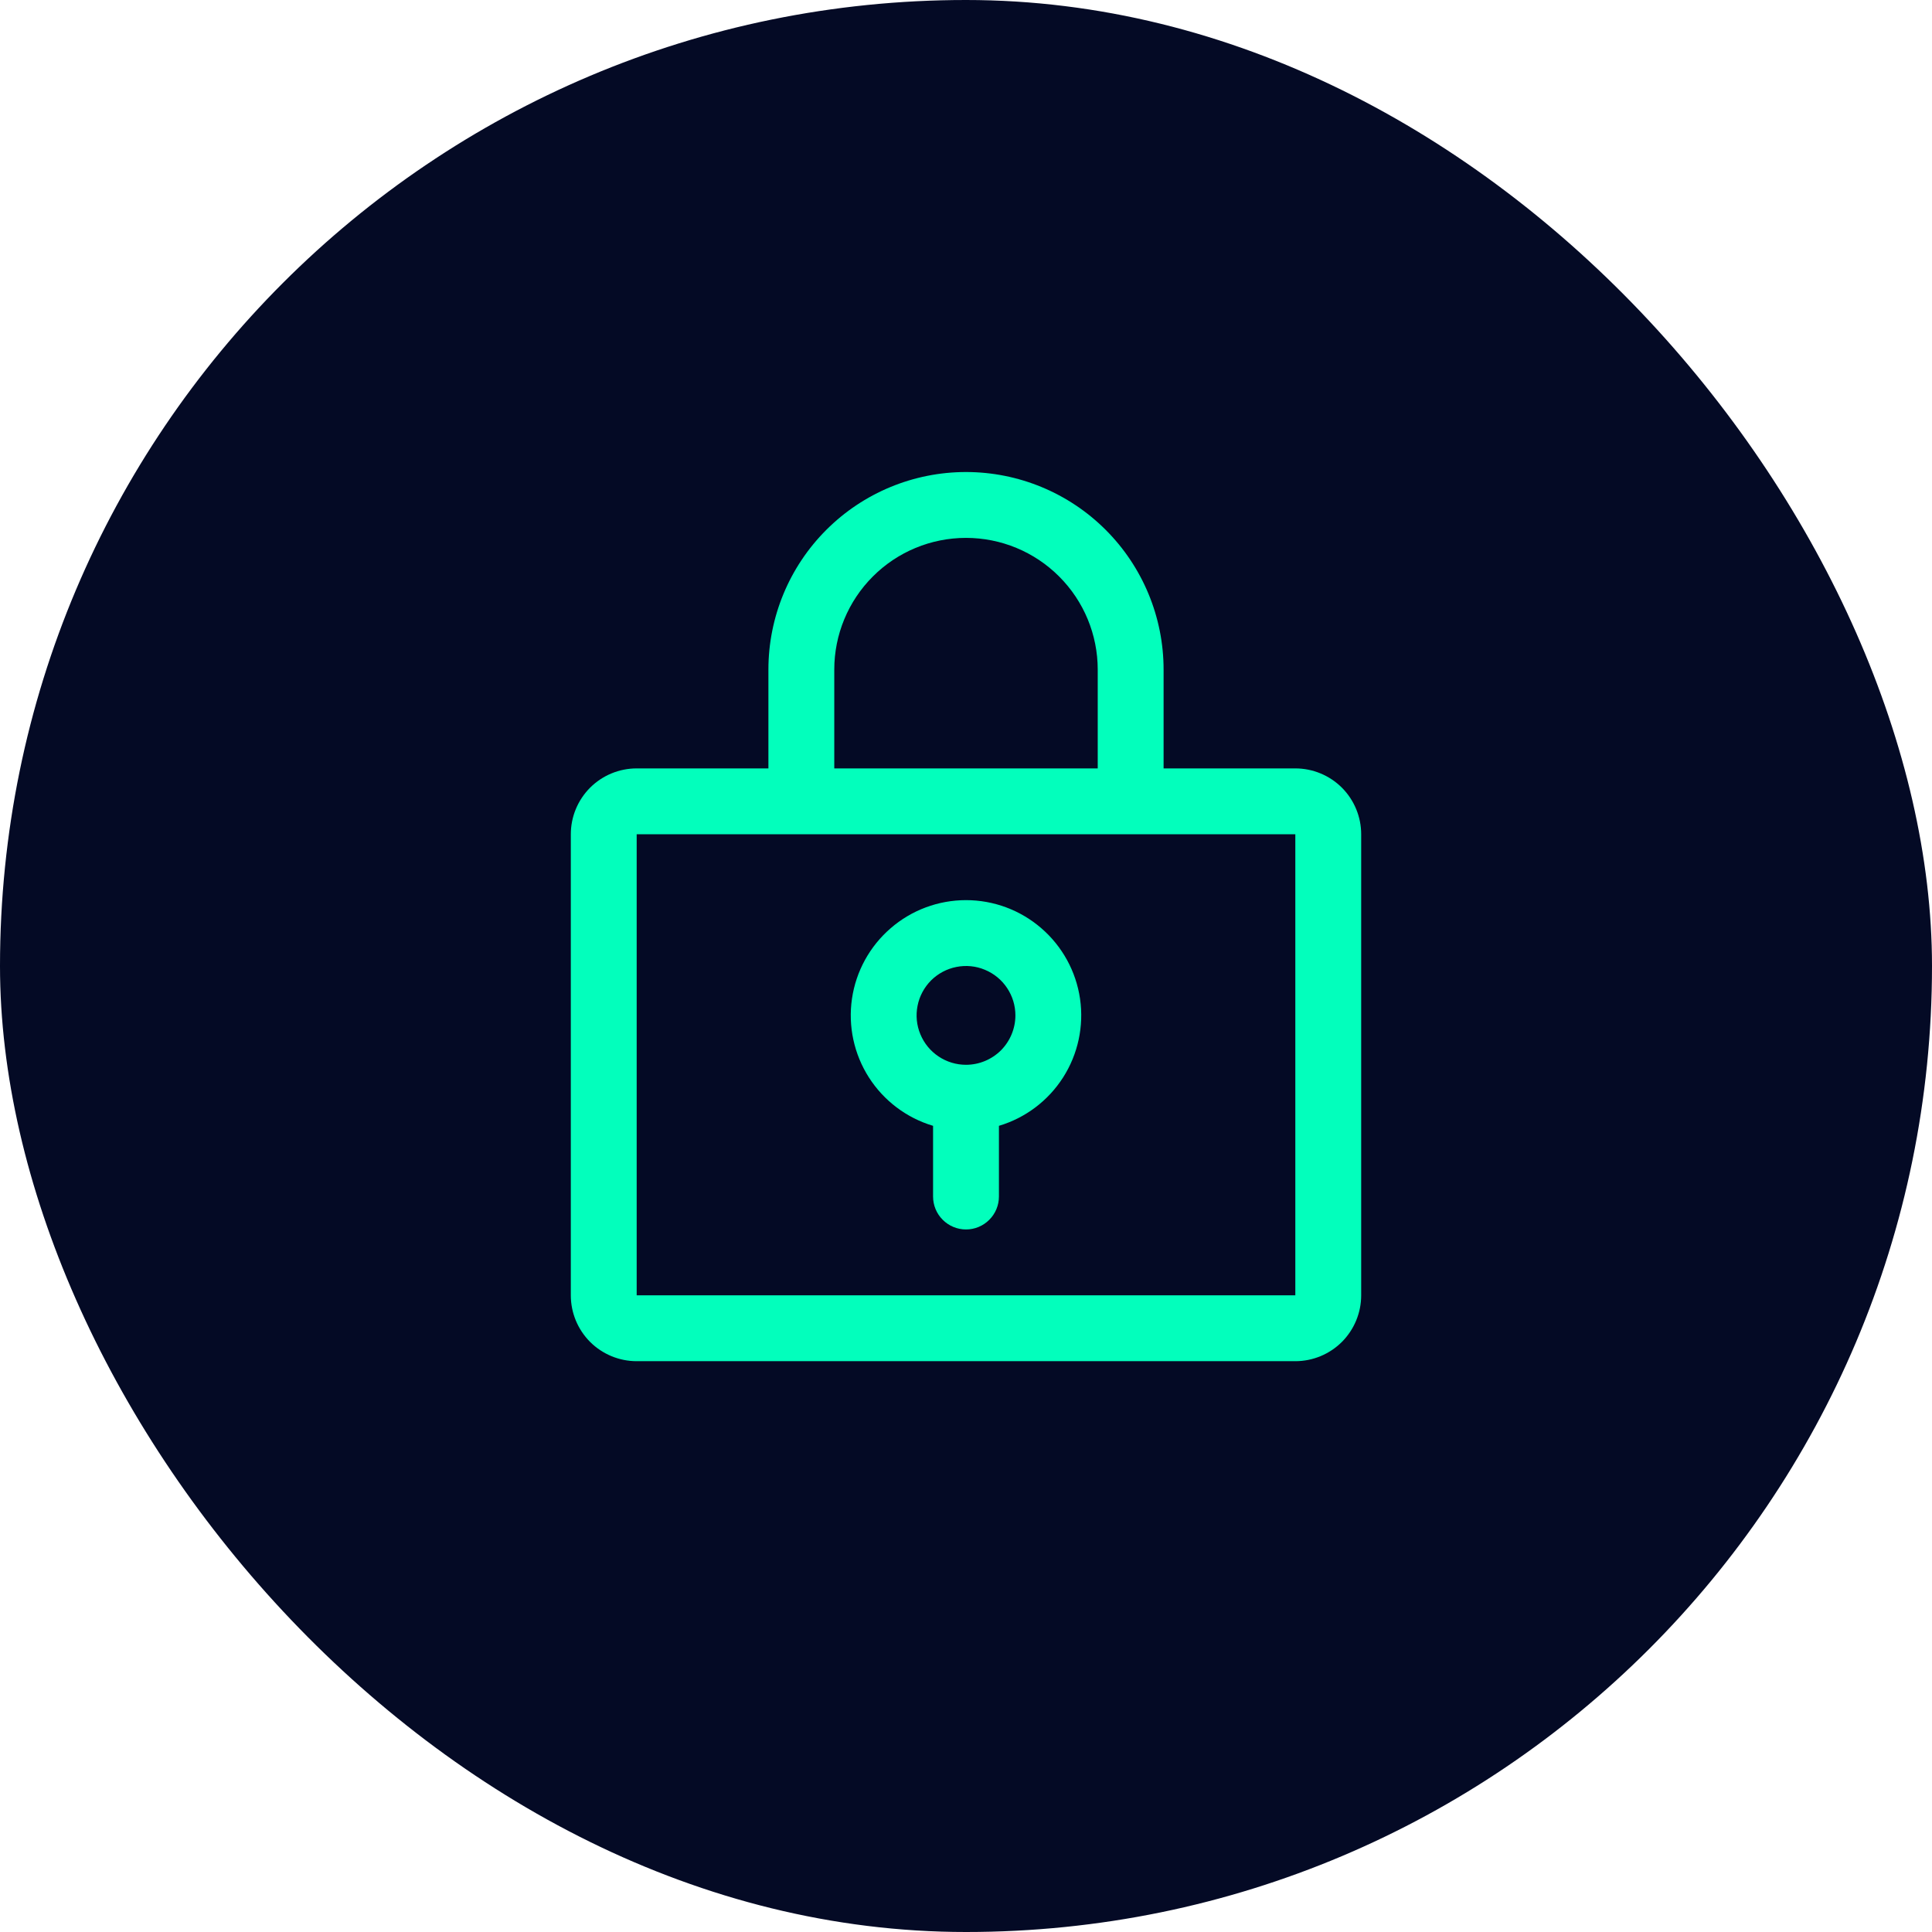
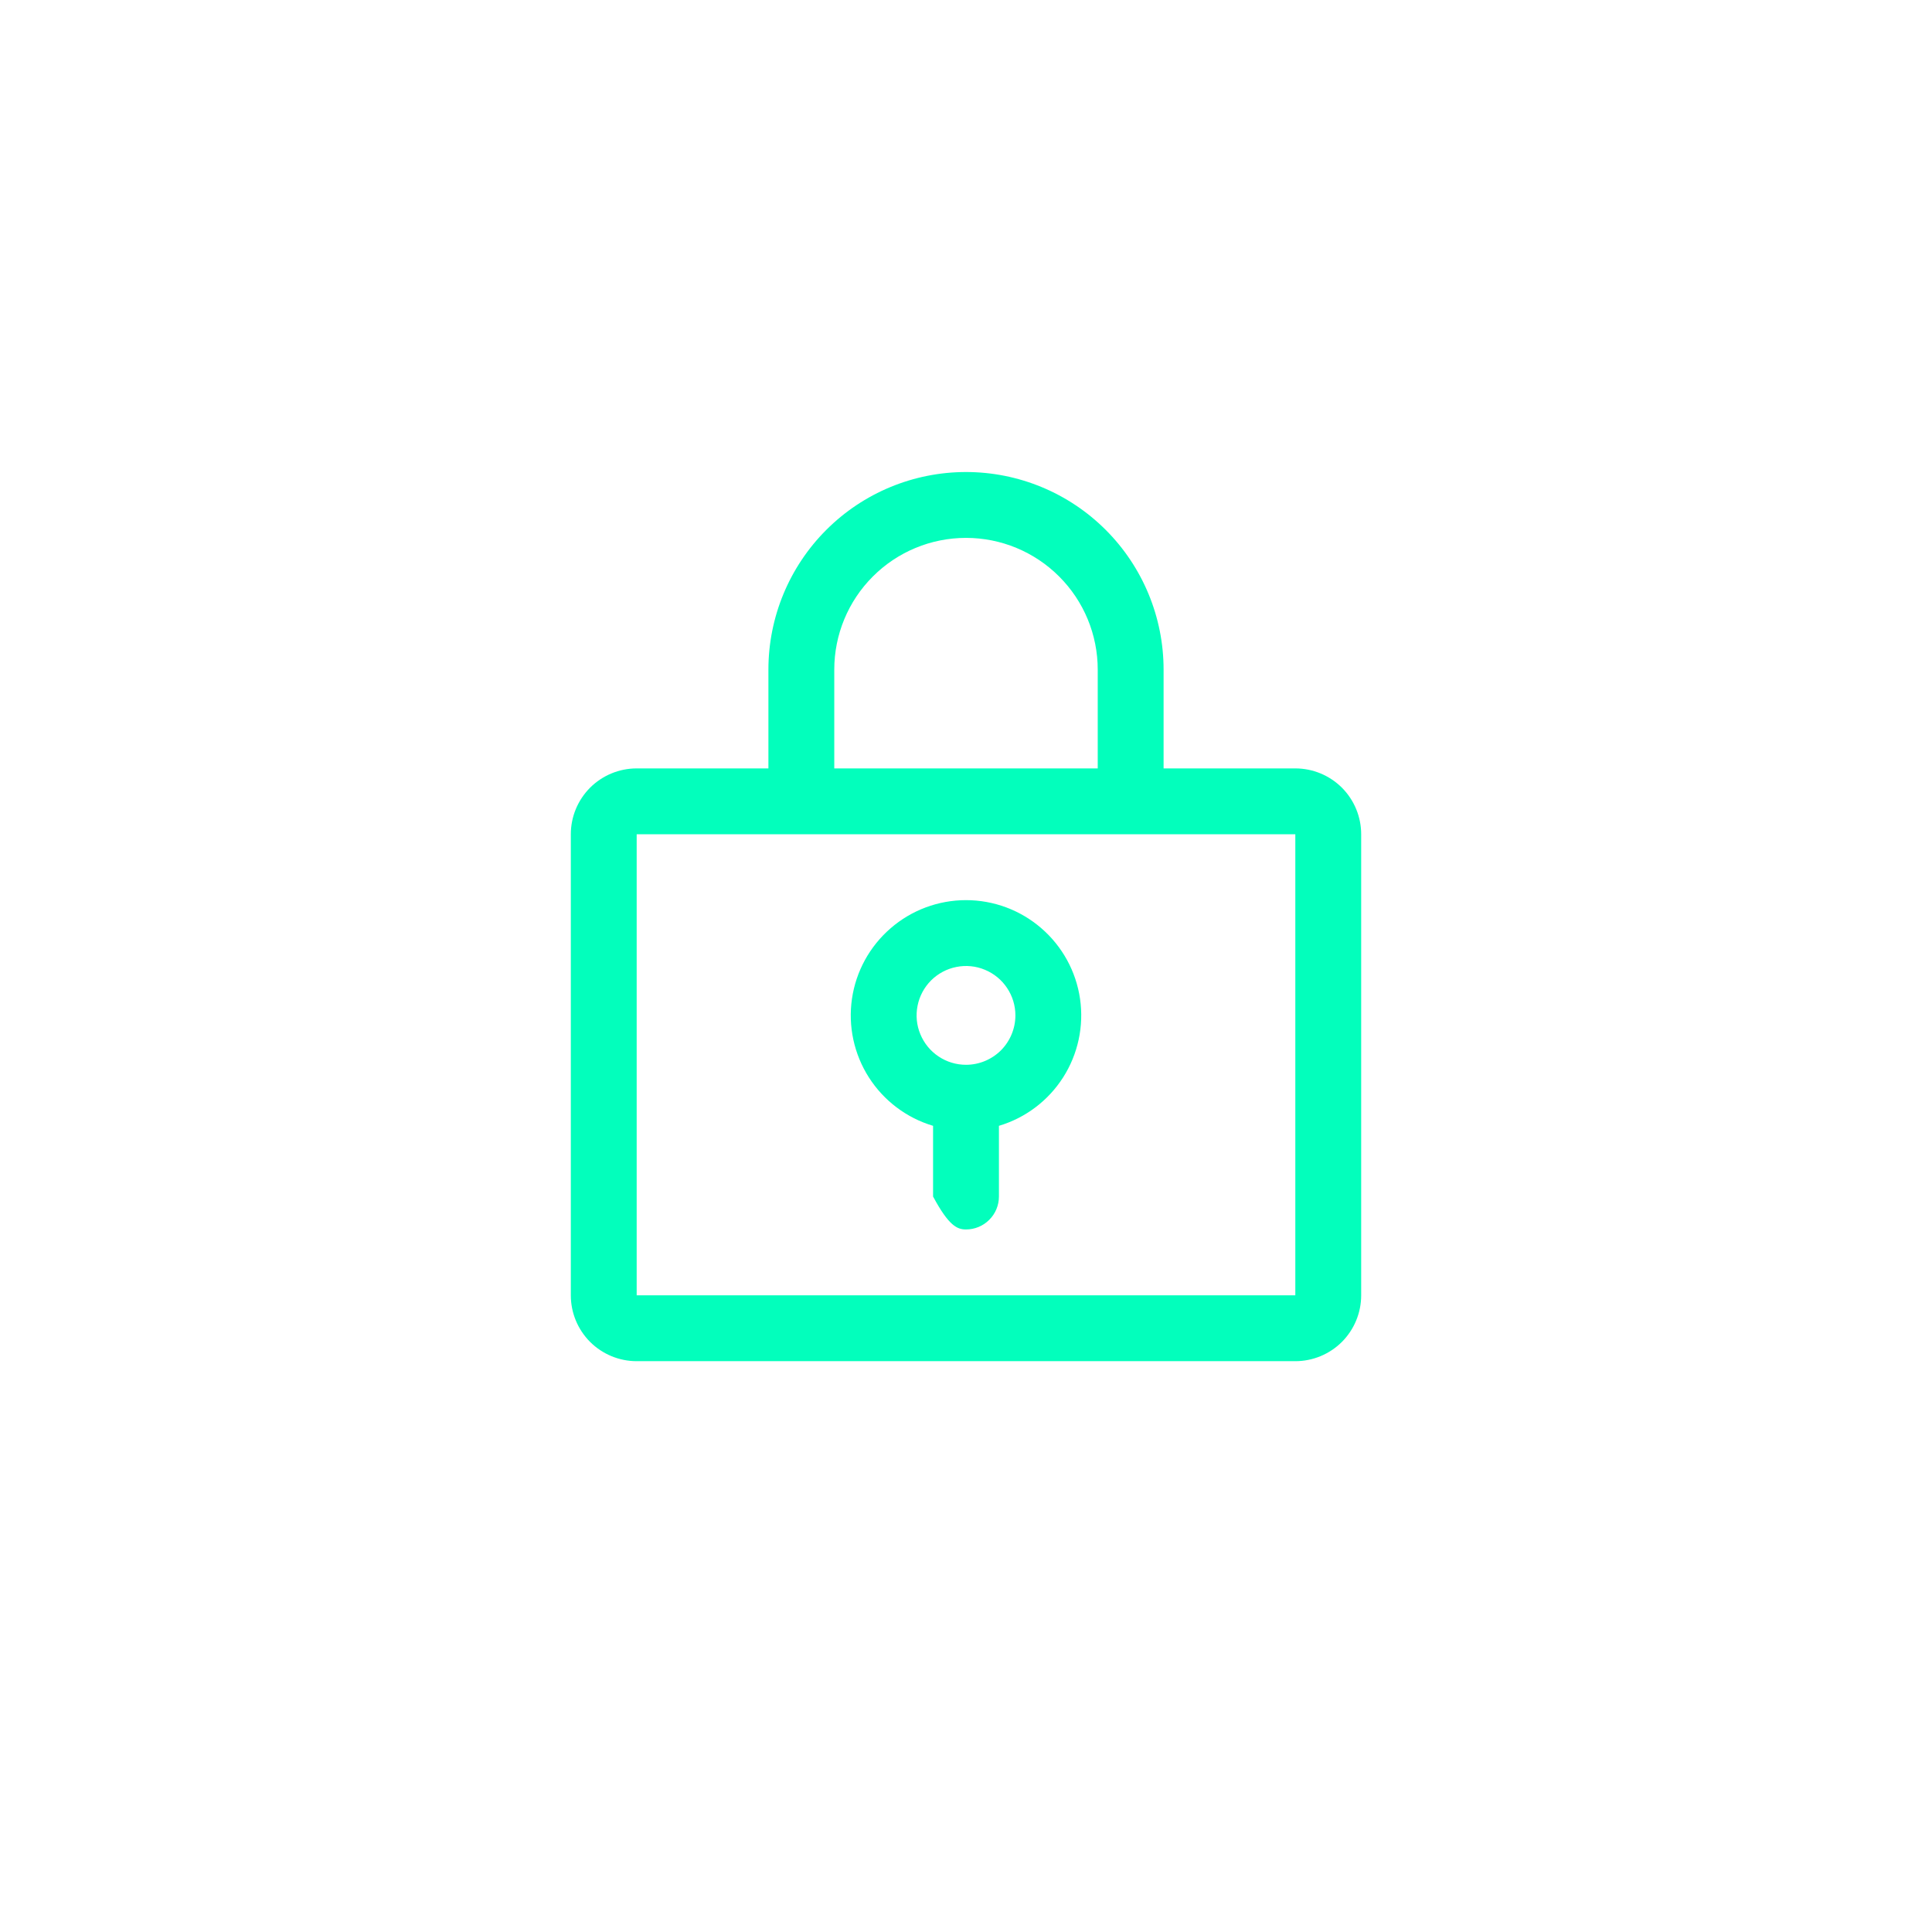
<svg xmlns="http://www.w3.org/2000/svg" width="44" height="44" viewBox="0 0 44 44" fill="none">
  <g filter="url(#filter0_i_216_374)">
-     <rect width="44" height="44" rx="22" fill="#040A25" />
-     <path d="M22 20.5C21.37 20.5 20.76 20.727 20.284 21.14C19.807 21.552 19.494 22.122 19.403 22.746C19.312 23.37 19.449 24.006 19.788 24.537C20.127 25.068 20.646 25.46 21.25 25.64V27.25C21.25 27.449 21.329 27.64 21.47 27.78C21.61 27.921 21.801 28 22 28C22.199 28 22.39 27.921 22.53 27.78C22.671 27.64 22.75 27.449 22.75 27.25V25.64C23.354 25.46 23.873 25.068 24.212 24.537C24.551 24.006 24.688 23.37 24.597 22.746C24.506 22.122 24.193 21.552 23.716 21.14C23.24 20.727 22.63 20.5 22 20.5ZM22 24.25C21.777 24.25 21.56 24.184 21.375 24.06C21.19 23.937 21.046 23.761 20.961 23.555C20.875 23.35 20.853 23.124 20.897 22.905C20.94 22.687 21.047 22.487 21.204 22.329C21.362 22.172 21.562 22.065 21.78 22.022C21.999 21.978 22.225 22 22.43 22.086C22.636 22.171 22.812 22.315 22.935 22.5C23.059 22.685 23.125 22.902 23.125 23.125C23.125 23.423 23.006 23.709 22.796 23.921C22.584 24.131 22.298 24.25 22 24.25ZM29.5 17.5H26.5V15.25C26.5 14.056 26.026 12.912 25.182 12.068C24.338 11.224 23.194 10.75 22 10.75C20.806 10.75 19.662 11.224 18.818 12.068C17.974 12.912 17.5 14.056 17.5 15.25V17.5H14.5C14.102 17.5 13.721 17.658 13.439 17.939C13.158 18.221 13 18.602 13 19V29.5C13 29.898 13.158 30.279 13.439 30.561C13.721 30.842 14.102 31 14.5 31H29.5C29.898 31 30.279 30.842 30.561 30.561C30.842 30.279 31 29.898 31 29.5V19C31 18.602 30.842 18.221 30.561 17.939C30.279 17.658 29.898 17.5 29.5 17.5ZM19 15.25C19 14.454 19.316 13.691 19.879 13.129C20.441 12.566 21.204 12.25 22 12.25C22.796 12.25 23.559 12.566 24.121 13.129C24.684 13.691 25 14.454 25 15.25V17.5H19V15.25ZM29.5 29.5H14.5V19H29.5V29.5Z" fill="#02FFBC" />
+     <path d="M22 20.5C21.37 20.5 20.76 20.727 20.284 21.14C19.807 21.552 19.494 22.122 19.403 22.746C19.312 23.37 19.449 24.006 19.788 24.537C20.127 25.068 20.646 25.46 21.25 25.64V27.25C21.61 27.921 21.801 28 22 28C22.199 28 22.39 27.921 22.53 27.78C22.671 27.64 22.75 27.449 22.75 27.25V25.64C23.354 25.46 23.873 25.068 24.212 24.537C24.551 24.006 24.688 23.37 24.597 22.746C24.506 22.122 24.193 21.552 23.716 21.14C23.24 20.727 22.63 20.5 22 20.5ZM22 24.25C21.777 24.25 21.56 24.184 21.375 24.06C21.19 23.937 21.046 23.761 20.961 23.555C20.875 23.35 20.853 23.124 20.897 22.905C20.94 22.687 21.047 22.487 21.204 22.329C21.362 22.172 21.562 22.065 21.78 22.022C21.999 21.978 22.225 22 22.43 22.086C22.636 22.171 22.812 22.315 22.935 22.5C23.059 22.685 23.125 22.902 23.125 23.125C23.125 23.423 23.006 23.709 22.796 23.921C22.584 24.131 22.298 24.25 22 24.25ZM29.5 17.5H26.5V15.25C26.5 14.056 26.026 12.912 25.182 12.068C24.338 11.224 23.194 10.75 22 10.75C20.806 10.75 19.662 11.224 18.818 12.068C17.974 12.912 17.5 14.056 17.5 15.25V17.5H14.5C14.102 17.5 13.721 17.658 13.439 17.939C13.158 18.221 13 18.602 13 19V29.5C13 29.898 13.158 30.279 13.439 30.561C13.721 30.842 14.102 31 14.5 31H29.5C29.898 31 30.279 30.842 30.561 30.561C30.842 30.279 31 29.898 31 29.5V19C31 18.602 30.842 18.221 30.561 17.939C30.279 17.658 29.898 17.5 29.5 17.5ZM19 15.25C19 14.454 19.316 13.691 19.879 13.129C20.441 12.566 21.204 12.25 22 12.25C22.796 12.25 23.559 12.566 24.121 13.129C24.684 13.691 25 14.454 25 15.25V17.5H19V15.25ZM29.5 29.5H14.5V19H29.5V29.5Z" fill="#02FFBC" />
  </g>
  <defs>
    <filter id="filter0_i_216_374" x="0" y="0" width="44" height="44" filterUnits="userSpaceOnUse" color-interpolation-filters="sRGB">
      <feFlood flood-opacity="0" result="BackgroundImageFix" />
      <feBlend mode="normal" in="SourceGraphic" in2="BackgroundImageFix" result="shape" />
      <feColorMatrix in="SourceAlpha" type="matrix" values="0 0 0 0 0 0 0 0 0 0 0 0 0 0 0 0 0 0 127 0" result="hardAlpha" />
      <feOffset />
      <feGaussianBlur stdDeviation="3" />
      <feComposite in2="hardAlpha" operator="arithmetic" k2="-1" k3="1" />
      <feColorMatrix type="matrix" values="0 0 0 0 0.197 0 0 0 0 0.703 0 0 0 0 0.013 0 0 0 0.43 0" />
      <feBlend mode="normal" in2="shape" result="effect1_innerShadow_216_374" />
    </filter>
  </defs>
</svg>